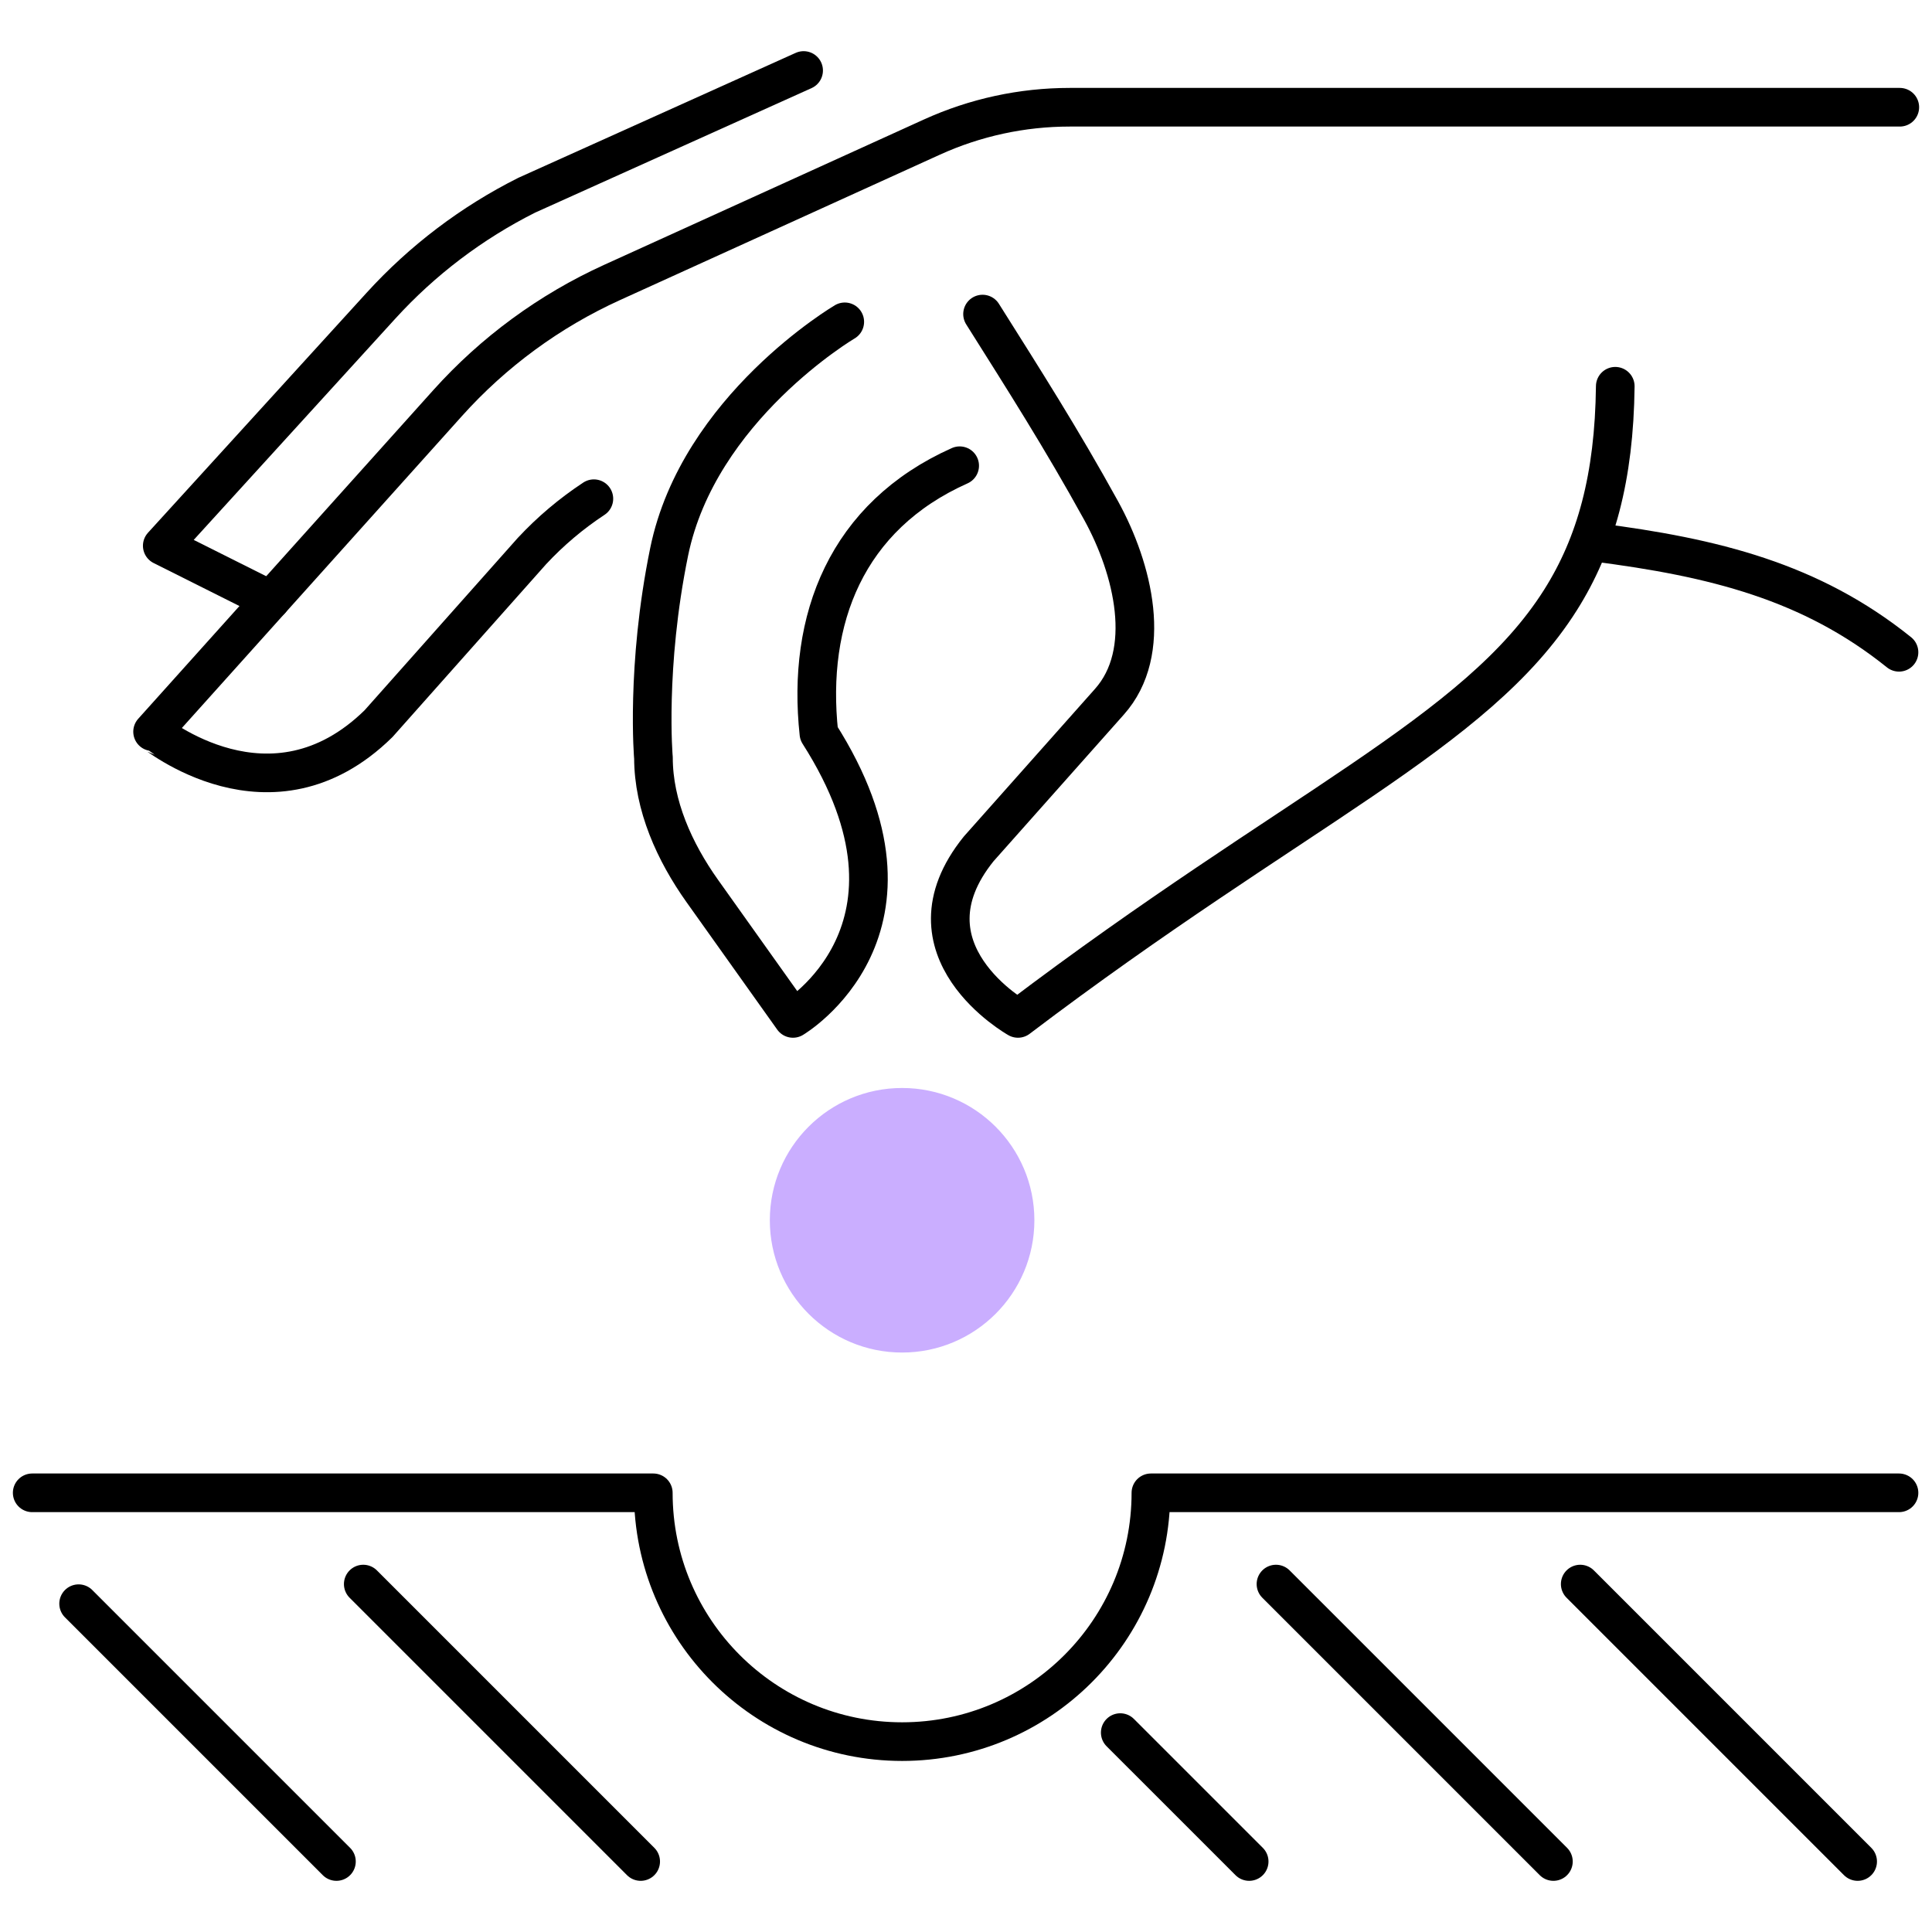
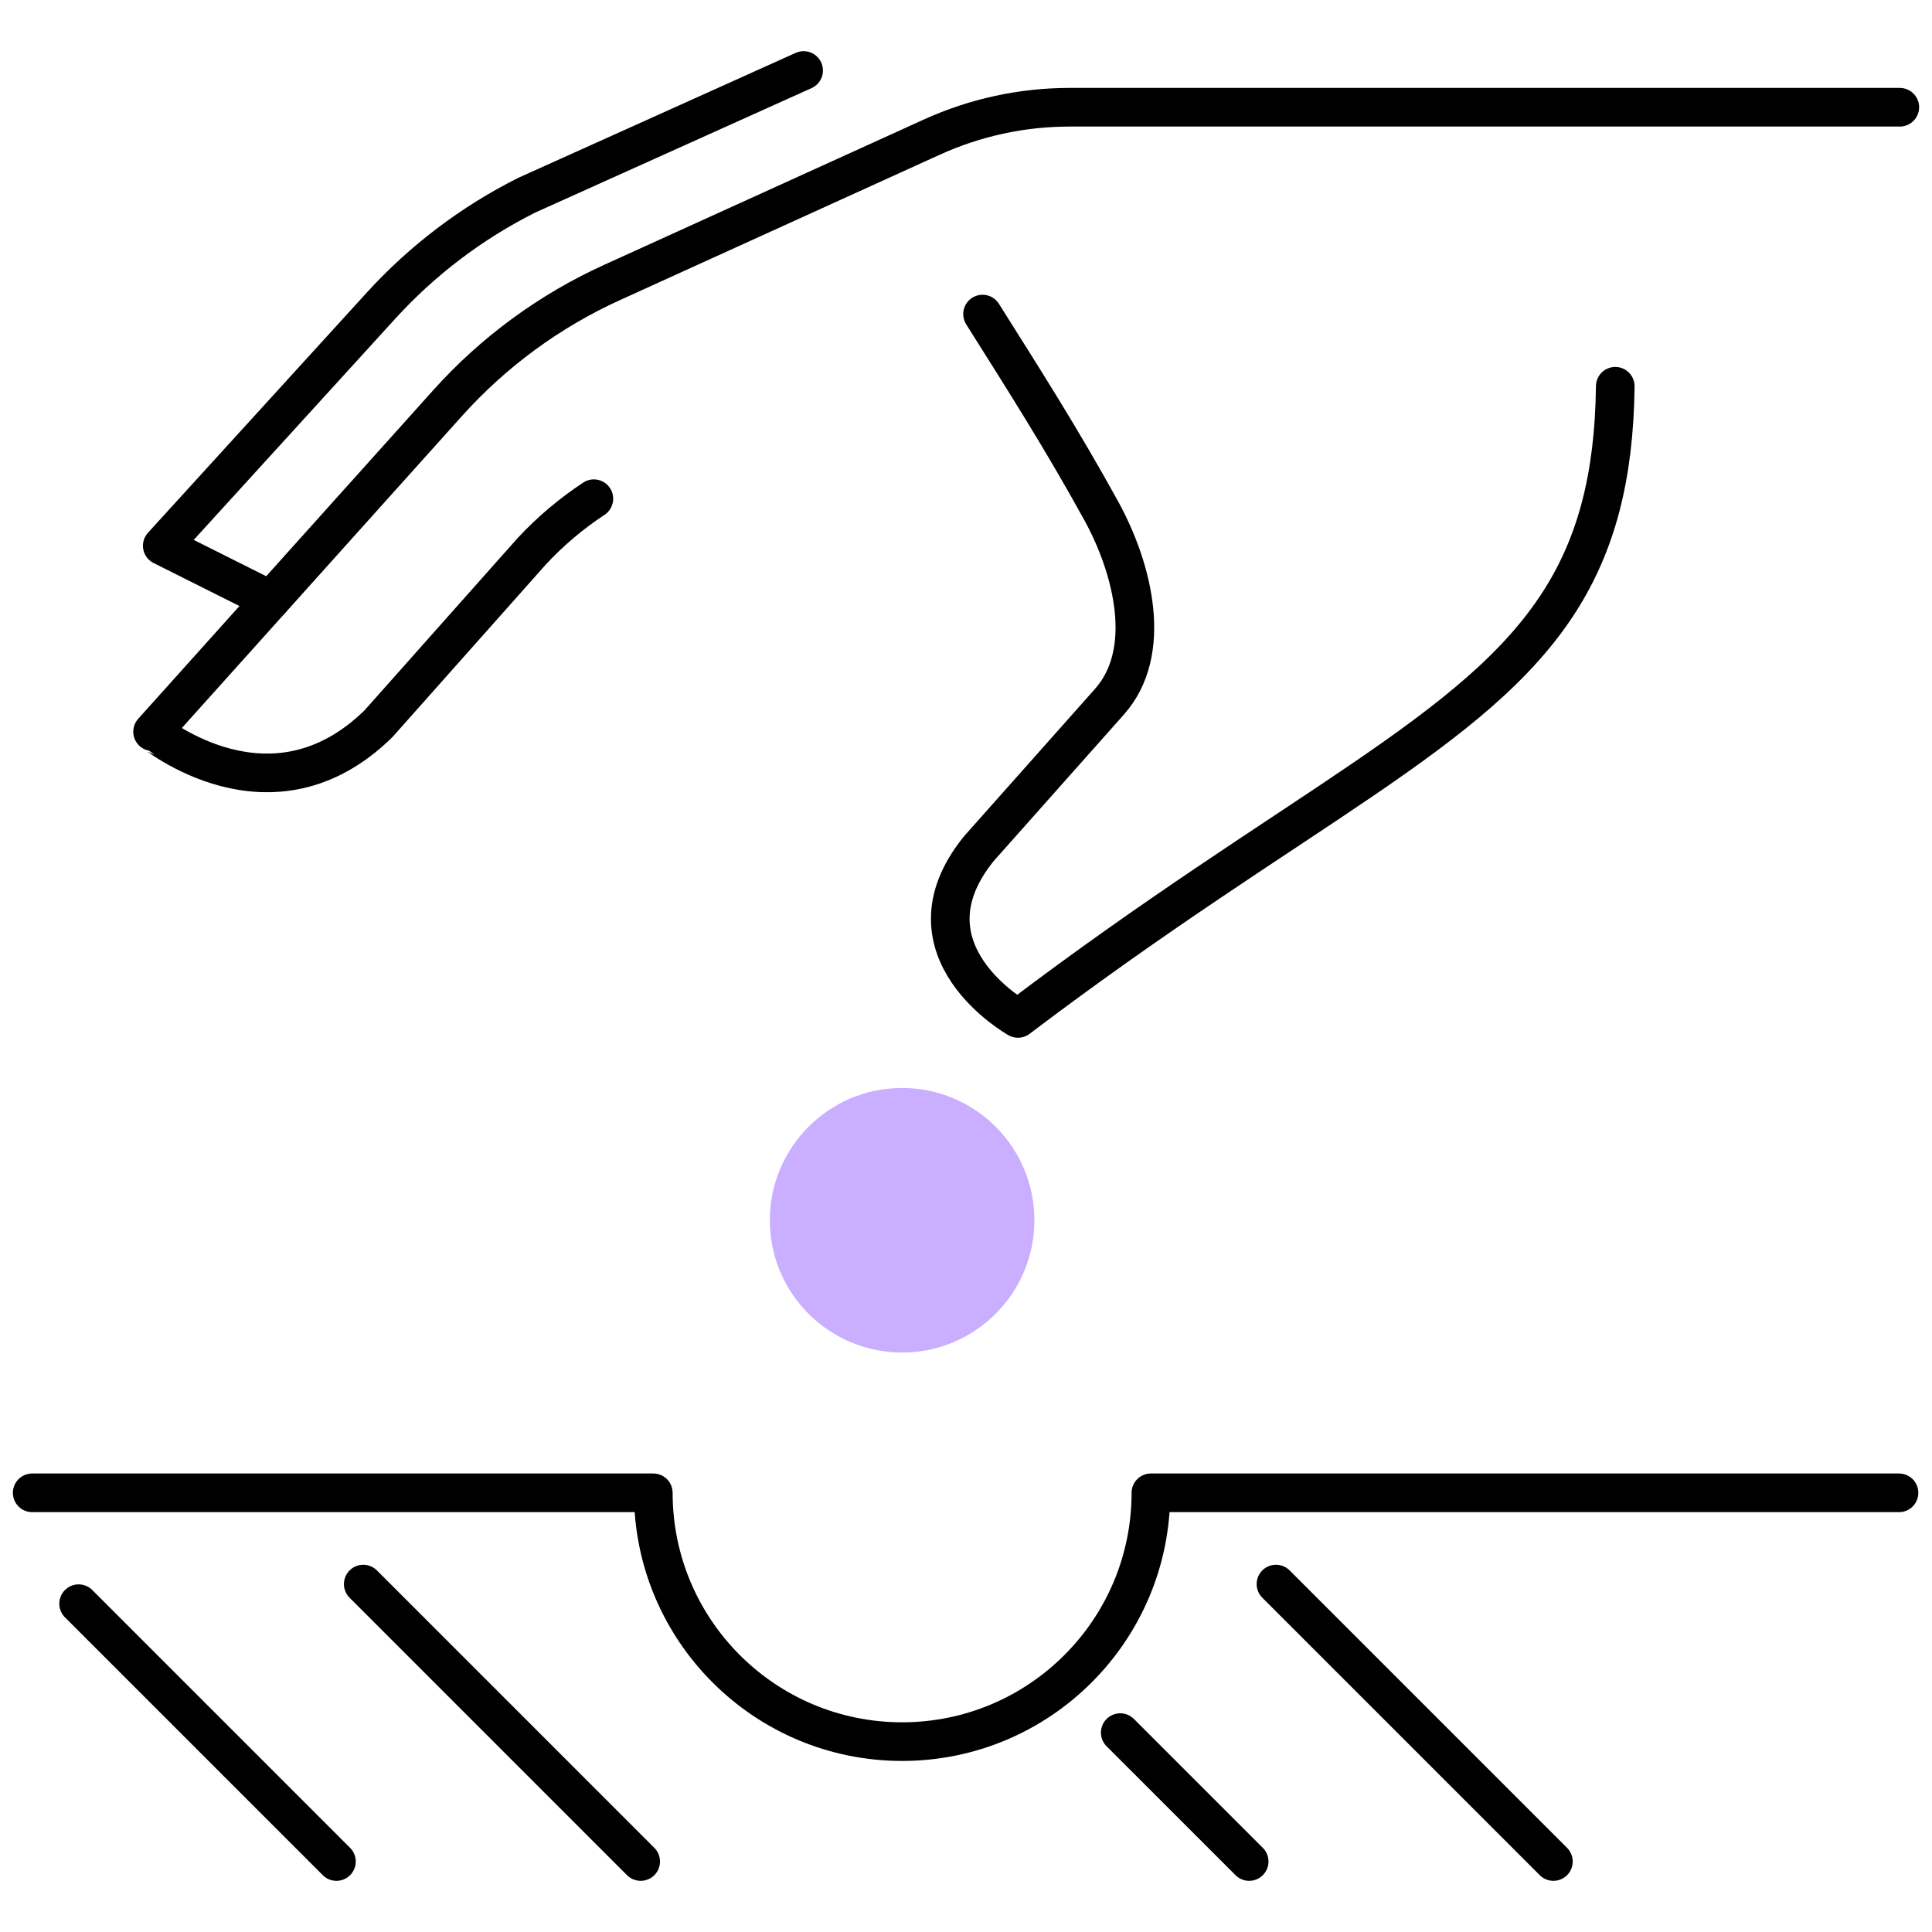
<svg xmlns="http://www.w3.org/2000/svg" version="1.1" id="Layer_1" x="0px" y="0px" viewBox="0 0 150 150" style="enable-background:new 0 0 150 150;" xml:space="preserve">
  <style type="text/css">
	.st0{fill:#CAAEFF;stroke:#CAAEFF;stroke-width:0.25;stroke-miterlimit:10;}
	.st1{fill:none;stroke:#000000;stroke-width:3;stroke-linecap:round;stroke-linejoin:round;stroke-miterlimit:10;}
</style>
  <path class="st0" d="M80.184,94.741c0,5.603-4.542,10.145-10.145,10.145s-10.145-4.542-10.145-10.145  c0-5.603,4.542-10.145,10.145-10.145S80.184,89.138,80.184,94.741z" />
  <path class="st1" d="M147.5,8.326H83.052c-3.692,0-7.34,0.79-10.701,2.318L47.521,21.93c-4.857,2.208-9.205,5.397-12.769,9.367  L11.847,56.808c0.107,0.02,9.181,7.587,17.542-0.623L41.3,42.784c1.441-1.548,3.057-2.91,4.808-4.064" />
  <path class="st1" d="M76.285,24.385c3.174,5.04,6.127,9.663,9.205,15.254c2.494,4.531,4.083,10.997,0.637,14.853L75.984,65.907  c-6.357,7.883,3.051,13.162,3.051,13.162c21.484-16.29,35.563-22.113,42.113-32.472c2.757-4.36,4.18-9.523,4.261-16.608" />
  <path class="st1" d="M21.02,46.591l-8.422-4.219l16.981-18.639c3.215-3.529,7.052-6.437,11.319-8.578l21.495-9.682" />
-   <path class="st1" d="M65.587,24.987c0,0-11.347,6.683-13.635,17.86c-1.83,8.939-1.218,16.084-1.218,15.977  c0,3.71,1.64,7.329,3.791,10.352l7.041,9.893c0,0,11.716-6.914,2.014-22.124c-0.961-8.866,2.142-16.861,10.929-20.786" />
-   <path class="st1" d="M123.829,42.1c9.255,1.178,16.78,3.052,23.609,8.543" />
  <path class="st1" d="M147.438,115.902H89.356c0,10.669-8.649,19.317-19.317,19.317c-10.669,0-19.317-8.649-19.317-19.317H2.5" />
  <line class="st1" x1="6.104" y1="124.51" x2="26.121" y2="144.527" />
  <line class="st1" x1="28.203" y1="122.987" x2="49.742" y2="144.527" />
  <line class="st1" x1="86.976" y1="134.519" x2="96.985" y2="144.527" />
  <line class="st1" x1="99.066" y1="122.987" x2="120.606" y2="144.527" />
-   <line class="st1" x1="122.688" y1="122.987" x2="144.227" y2="144.527" />
</svg>